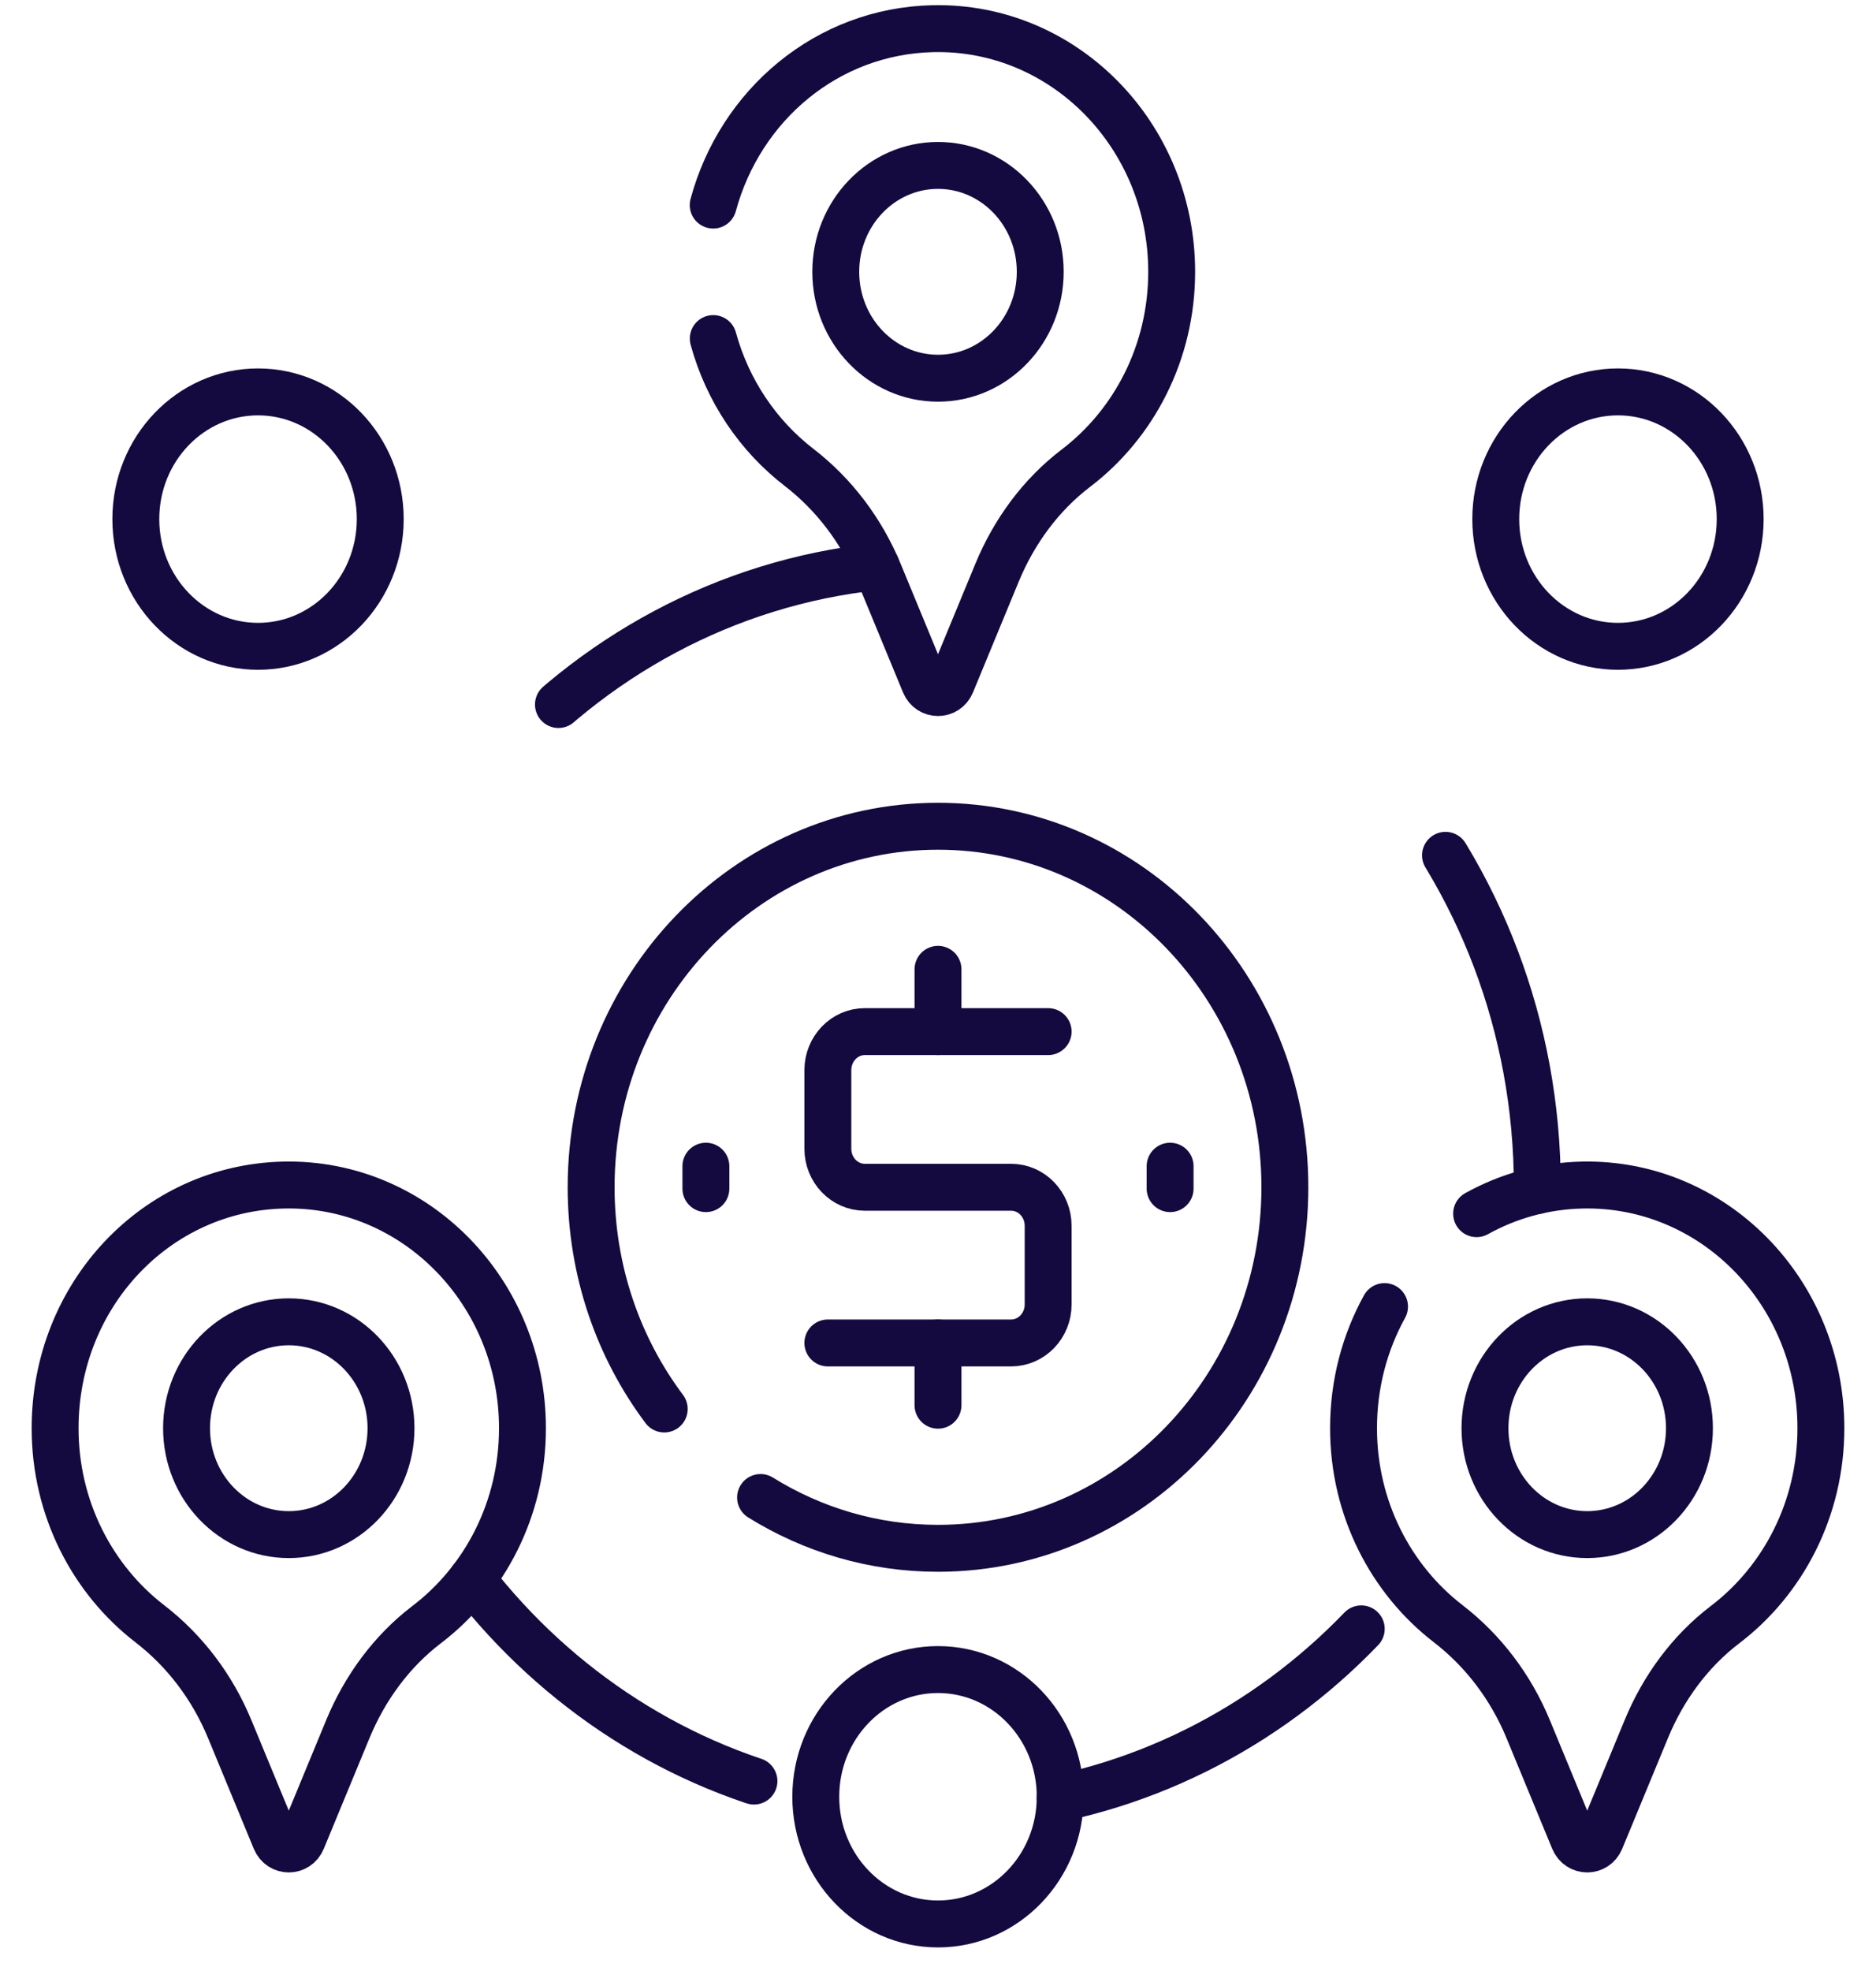
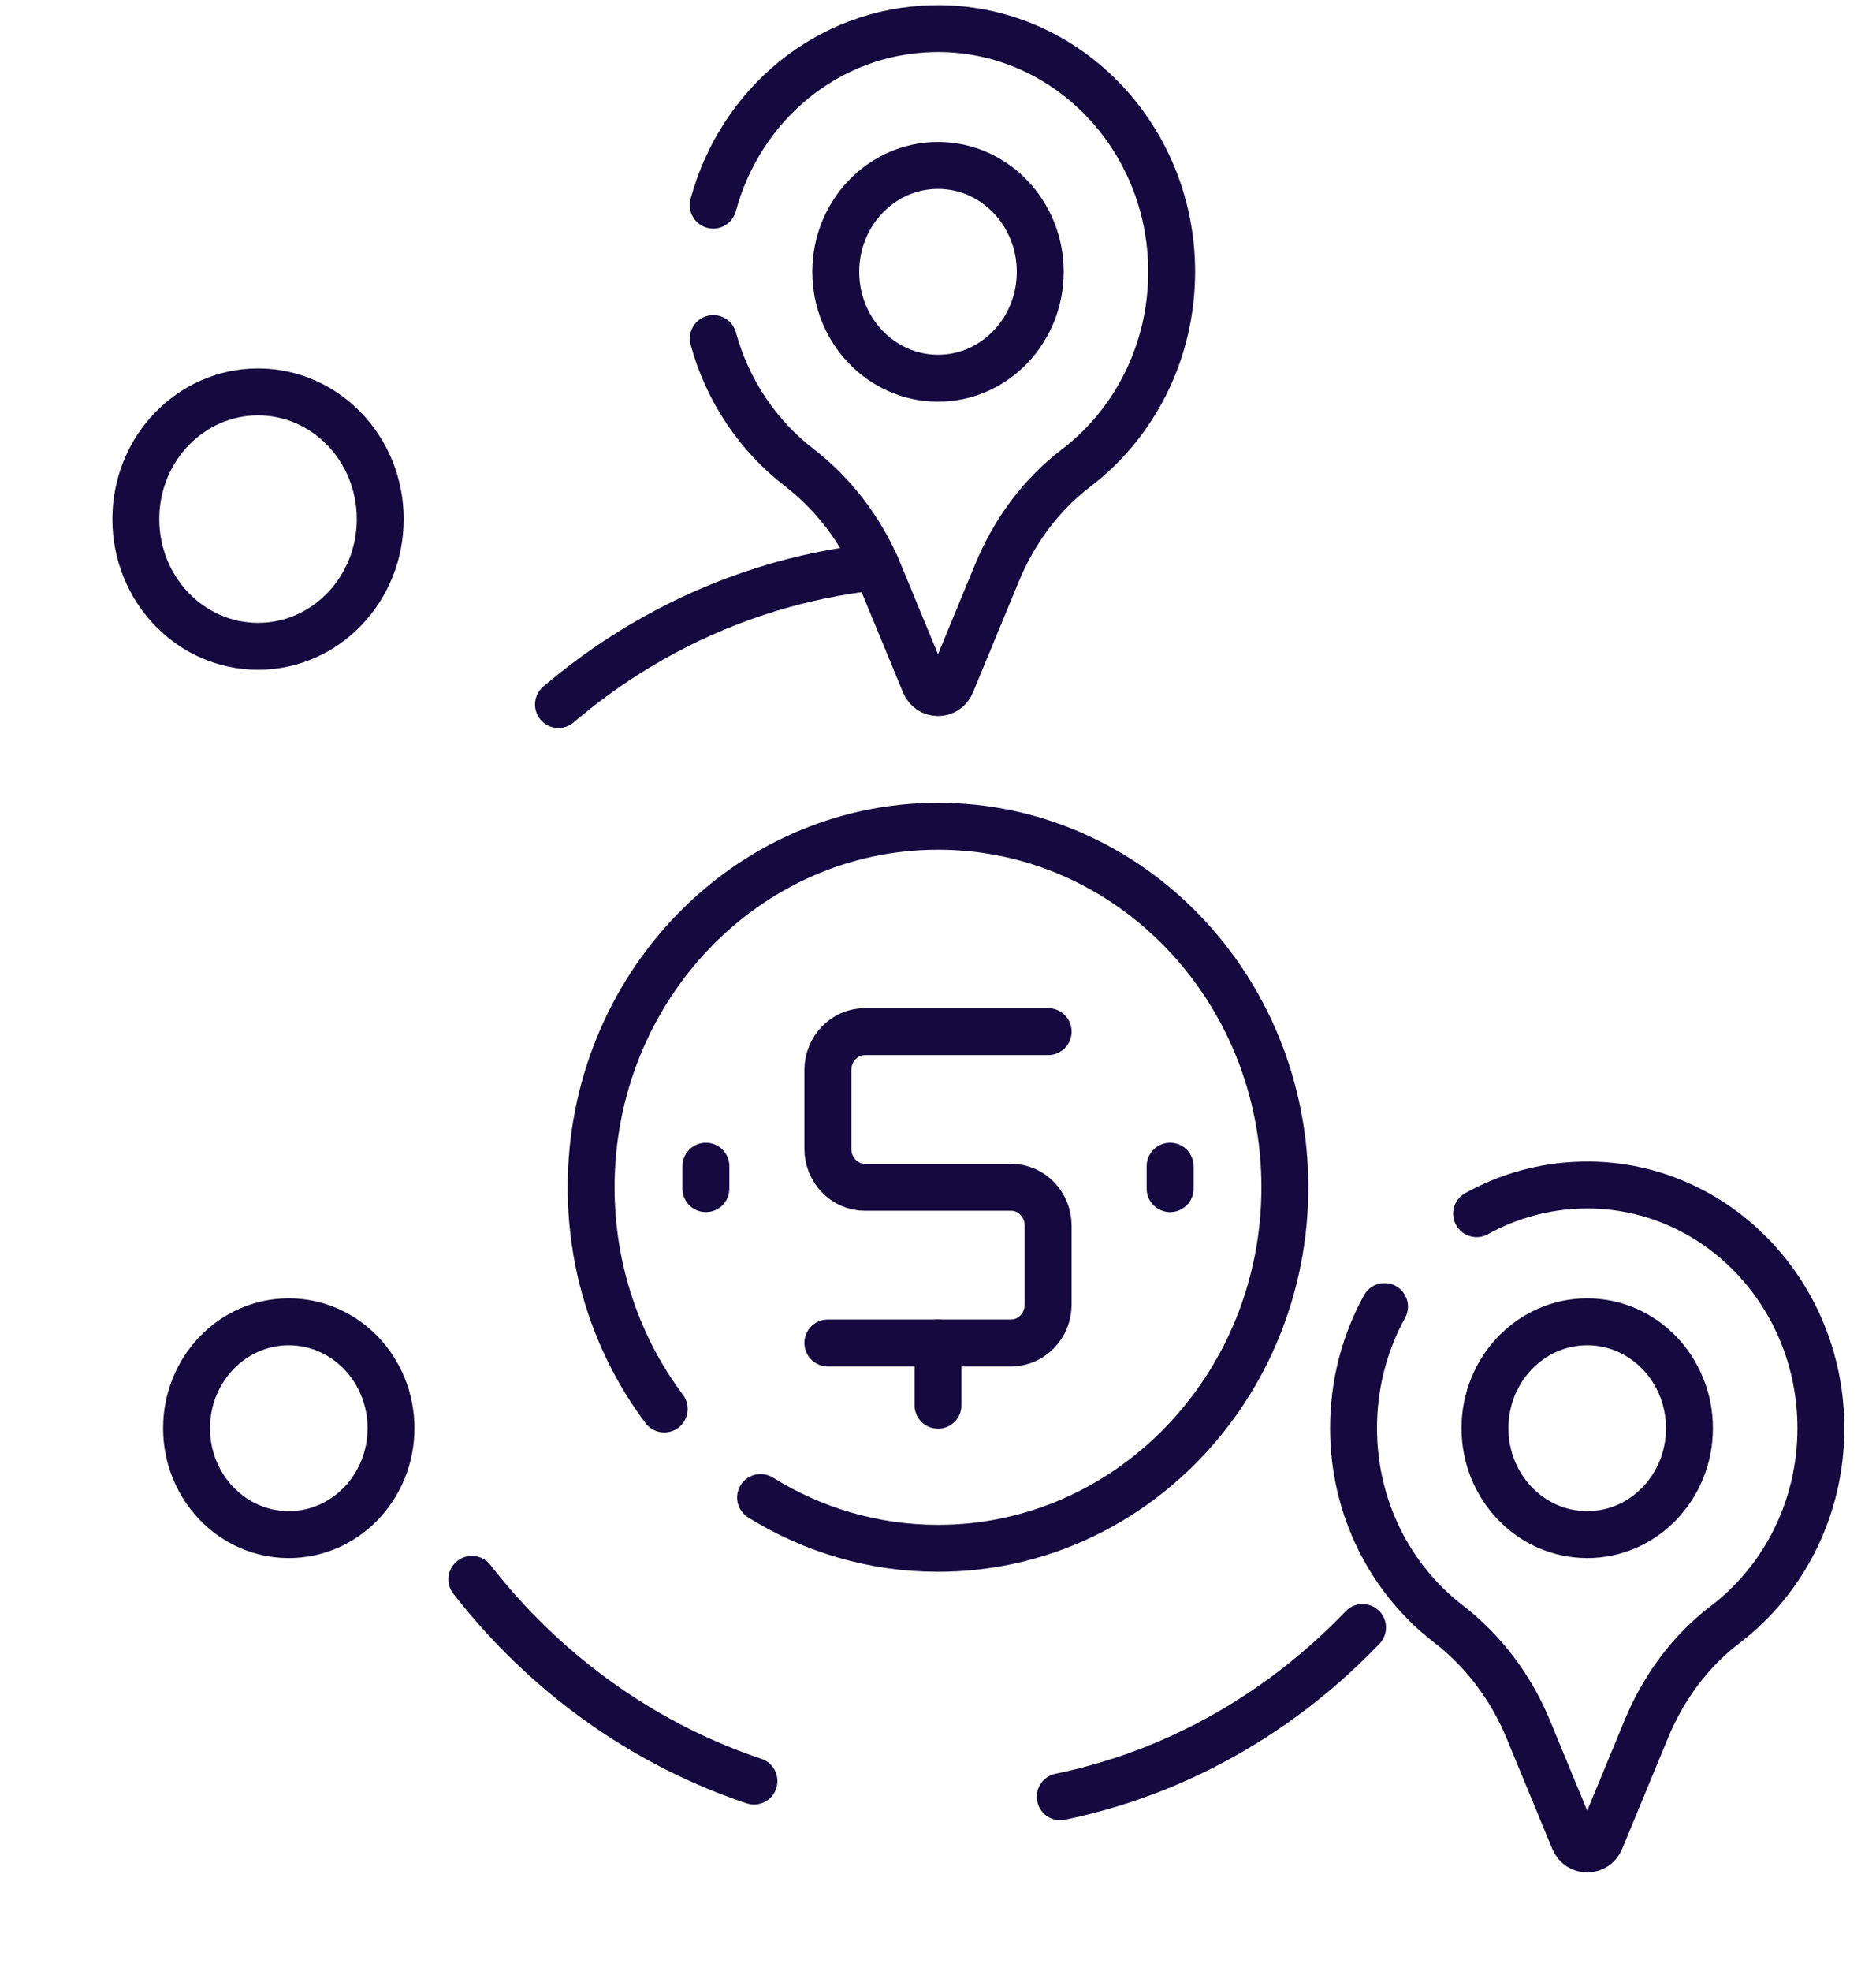
<svg xmlns="http://www.w3.org/2000/svg" width="80" height="84" viewBox="0 0 80 84" fill="none">
-   <path d="M65.557 50.737C65.557 50.691 65.558 50.645 65.558 50.599C65.558 36.84 55.509 25.522 42.628 24.153" stroke="#140A3F" stroke-width="2" stroke-miterlimit="10" stroke-linecap="round" stroke-linejoin="round" stroke-dasharray="15 30" />
-   <path d="M45.212 76.574C45.212 76.593 45.211 76.612 45.21 76.631C51.093 75.363 56.234 71.993 59.878 67.309" stroke="#140A3F" stroke-width="2" stroke-miterlimit="10" stroke-linecap="round" stroke-linejoin="round" stroke-dasharray="15 30" />
+   <path d="M45.212 76.574C51.093 75.363 56.234 71.993 59.878 67.309" stroke="#140A3F" stroke-width="2" stroke-miterlimit="10" stroke-linecap="round" stroke-linejoin="round" stroke-dasharray="15 30" />
  <path d="M20.122 67.308C23.765 71.992 28.907 75.363 34.789 76.631C34.789 76.612 34.788 76.593 34.788 76.574" stroke="#140A3F" stroke-width="2" stroke-miterlimit="10" stroke-linecap="round" stroke-linejoin="round" stroke-dasharray="15 30" />
  <path d="M37.372 24.153C24.491 25.522 14.441 36.84 14.441 50.599C14.441 50.647 14.443 50.695 14.443 50.742" stroke="#140A3F" stroke-width="2" stroke-miterlimit="10" stroke-linecap="round" stroke-linejoin="round" stroke-dasharray="15 30" />
  <path d="M30.416 14.429C31.025 16.655 32.332 18.576 34.075 19.919C35.574 21.074 36.746 22.627 37.483 24.41L39.432 29.127C39.646 29.646 40.354 29.646 40.568 29.127L42.517 24.41C43.246 22.646 44.389 21.089 45.878 19.955C48.356 18.069 49.965 15.023 49.965 11.584C49.965 5.783 45.383 1.094 39.777 1.222C35.281 1.324 31.571 4.461 30.413 8.74" stroke="#140A3F" stroke-width="2" stroke-miterlimit="10" stroke-linecap="round" stroke-linejoin="round" />
  <path d="M40 16.119C42.408 16.119 44.36 14.089 44.36 11.584C44.36 9.08 42.408 7.05 40 7.05C37.592 7.05 35.64 9.08 35.64 11.584C35.64 14.089 37.592 16.119 40 16.119Z" stroke="#140A3F" stroke-width="2" stroke-miterlimit="10" stroke-linecap="round" stroke-linejoin="round" />
-   <path d="M22.28 60.868C22.28 55.066 17.698 50.377 12.092 50.505C6.645 50.628 2.347 55.206 2.35 60.873C2.351 64.287 3.94 67.315 6.39 69.202C7.889 70.357 9.061 71.91 9.797 73.693L11.747 78.41C11.961 78.929 12.669 78.929 12.883 78.41L14.832 73.694C15.561 71.93 16.704 70.372 18.193 69.238C20.671 67.353 22.28 64.306 22.28 60.868Z" stroke="#140A3F" stroke-width="2" stroke-miterlimit="10" stroke-linecap="round" stroke-linejoin="round" />
  <path d="M12.315 65.402C14.723 65.402 16.674 63.372 16.674 60.868C16.674 58.363 14.723 56.333 12.315 56.333C9.907 56.333 7.955 58.363 7.955 60.868C7.955 63.372 9.907 65.402 12.315 65.402Z" stroke="#140A3F" stroke-width="2" stroke-miterlimit="10" stroke-linecap="round" stroke-linejoin="round" />
  <path d="M59.042 55.684C58.2 57.209 57.719 58.979 57.72 60.873C57.722 64.287 59.31 67.315 61.76 69.202C63.259 70.357 64.431 71.91 65.168 73.693L67.117 78.41C67.332 78.929 68.039 78.929 68.253 78.41L70.203 73.694C70.931 71.93 72.074 70.372 73.564 69.238C76.041 67.353 77.65 64.306 77.65 60.868C77.65 55.066 73.068 50.377 67.463 50.505C65.833 50.542 64.308 50.98 62.968 51.724" stroke="#140A3F" stroke-width="2" stroke-miterlimit="10" stroke-linecap="round" stroke-linejoin="round" />
  <path d="M67.685 65.402C70.093 65.402 72.045 63.372 72.045 60.868C72.045 58.363 70.093 56.333 67.685 56.333C65.277 56.333 63.325 58.363 63.325 60.868C63.325 63.372 65.277 65.402 67.685 65.402Z" stroke="#140A3F" stroke-width="2" stroke-miterlimit="10" stroke-linecap="round" stroke-linejoin="round" />
  <path d="M32.433 63.821C34.647 65.195 37.234 65.986 40 65.986C48.169 65.986 54.792 59.097 54.792 50.599C54.792 42.102 48.169 35.213 40 35.213C31.831 35.213 25.208 42.102 25.208 50.599C25.208 54.161 26.372 57.441 28.326 60.048" stroke="#140A3F" stroke-width="2" stroke-miterlimit="10" stroke-linecap="round" stroke-linejoin="round" />
  <path d="M44.697 43.965H36.882C36.01 43.965 35.303 44.7 35.303 45.607V48.958C35.303 49.864 36.01 50.599 36.882 50.599H43.118C43.99 50.599 44.697 51.334 44.697 52.241V55.592C44.697 56.499 43.99 57.234 43.118 57.234H35.303" stroke="#140A3F" stroke-width="2" stroke-miterlimit="10" stroke-linecap="round" stroke-linejoin="round" />
-   <path d="M40 41.311V43.965" stroke="#140A3F" stroke-width="2" stroke-miterlimit="10" stroke-linecap="round" stroke-linejoin="round" />
  <path d="M40 57.233V59.887" stroke="#140A3F" stroke-width="2" stroke-miterlimit="10" stroke-linecap="round" stroke-linejoin="round" />
  <path d="M30.102 49.701V50.657" stroke="#140A3F" stroke-width="2" stroke-miterlimit="10" stroke-linecap="round" stroke-linejoin="round" />
  <path d="M49.898 49.701V50.657" stroke="#140A3F" stroke-width="2" stroke-miterlimit="10" stroke-linecap="round" stroke-linejoin="round" />
  <path d="M11.004 27.545C13.882 27.545 16.215 25.117 16.215 22.123C16.215 19.13 13.882 16.702 11.004 16.702C8.125 16.702 5.792 19.13 5.792 22.123C5.792 25.117 8.125 27.545 11.004 27.545Z" stroke="#140A3F" stroke-width="2" stroke-miterlimit="10" stroke-linecap="round" stroke-linejoin="round" />
-   <path d="M68.996 27.545C71.875 27.545 74.208 25.117 74.208 22.123C74.208 19.13 71.875 16.702 68.996 16.702C66.118 16.702 63.785 19.13 63.785 22.123C63.785 25.117 66.118 27.545 68.996 27.545Z" stroke="#140A3F" stroke-width="2" stroke-miterlimit="10" stroke-linecap="round" stroke-linejoin="round" />
-   <path d="M40 81.995C42.878 81.995 45.212 79.568 45.212 76.574C45.212 73.58 42.878 71.153 40 71.153C37.122 71.153 34.788 73.58 34.788 76.574C34.788 79.568 37.122 81.995 40 81.995Z" stroke="#140A3F" stroke-width="2" stroke-miterlimit="10" stroke-linecap="round" stroke-linejoin="round" />
</svg>